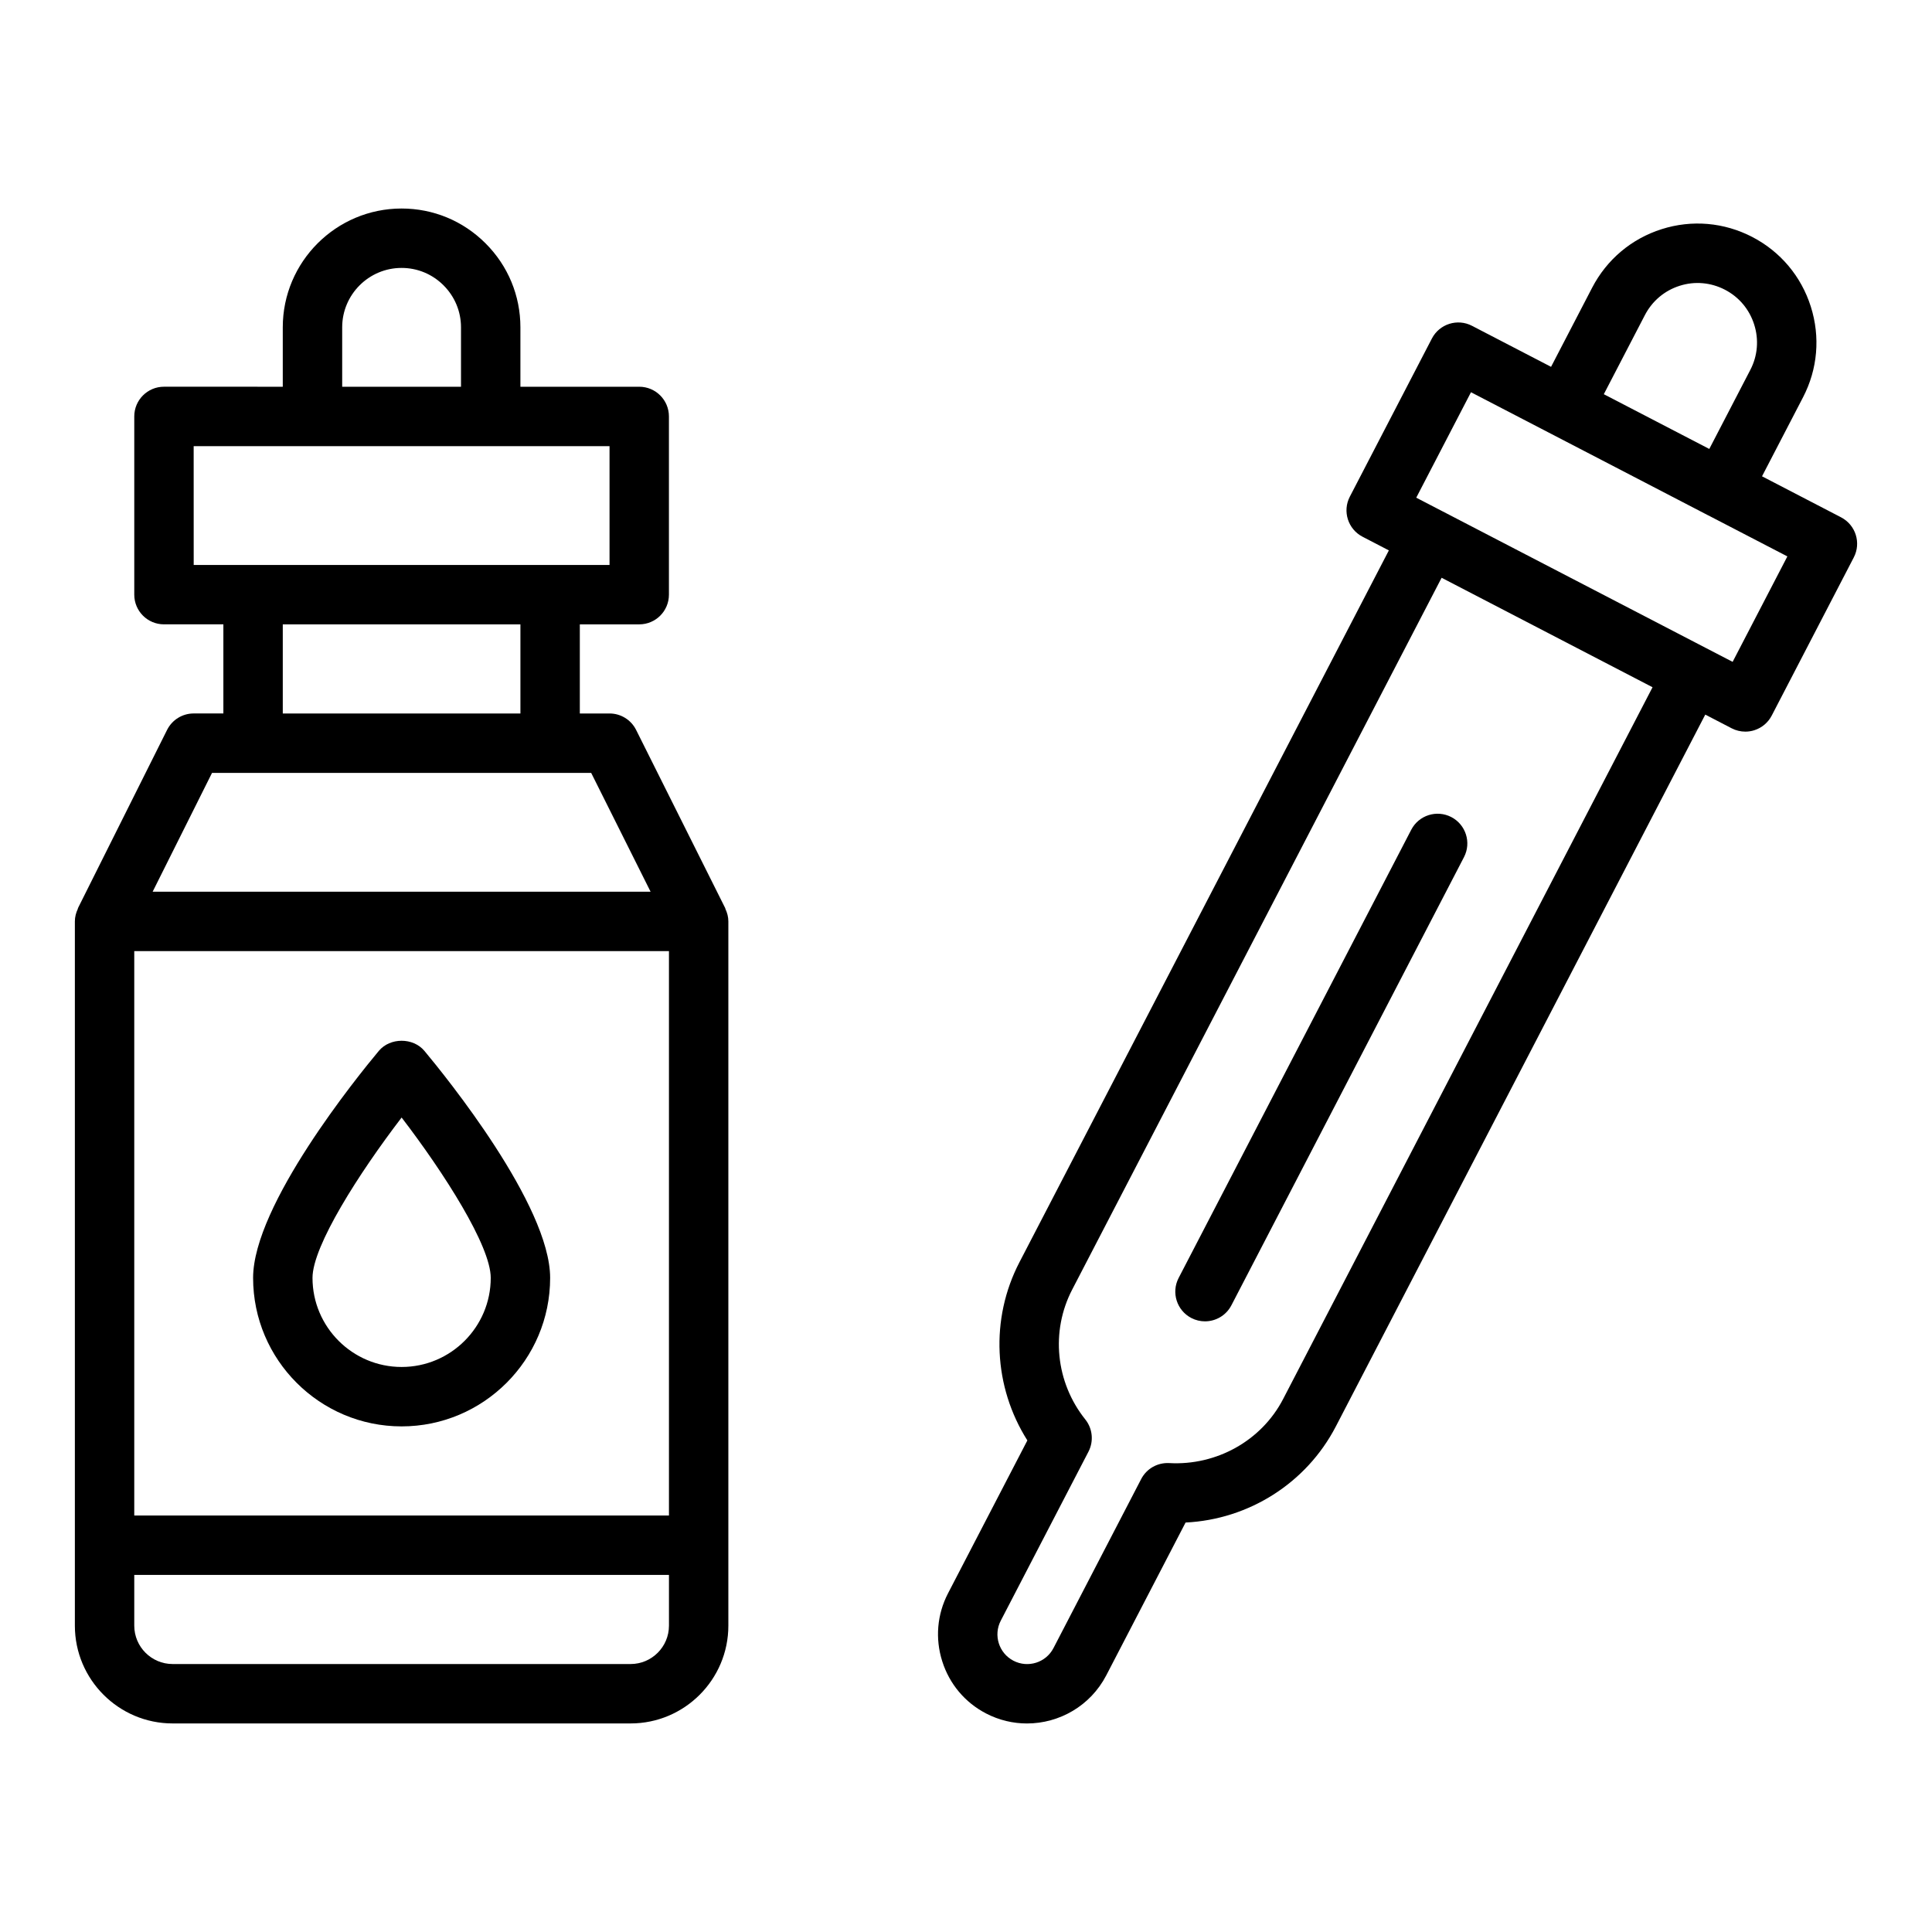
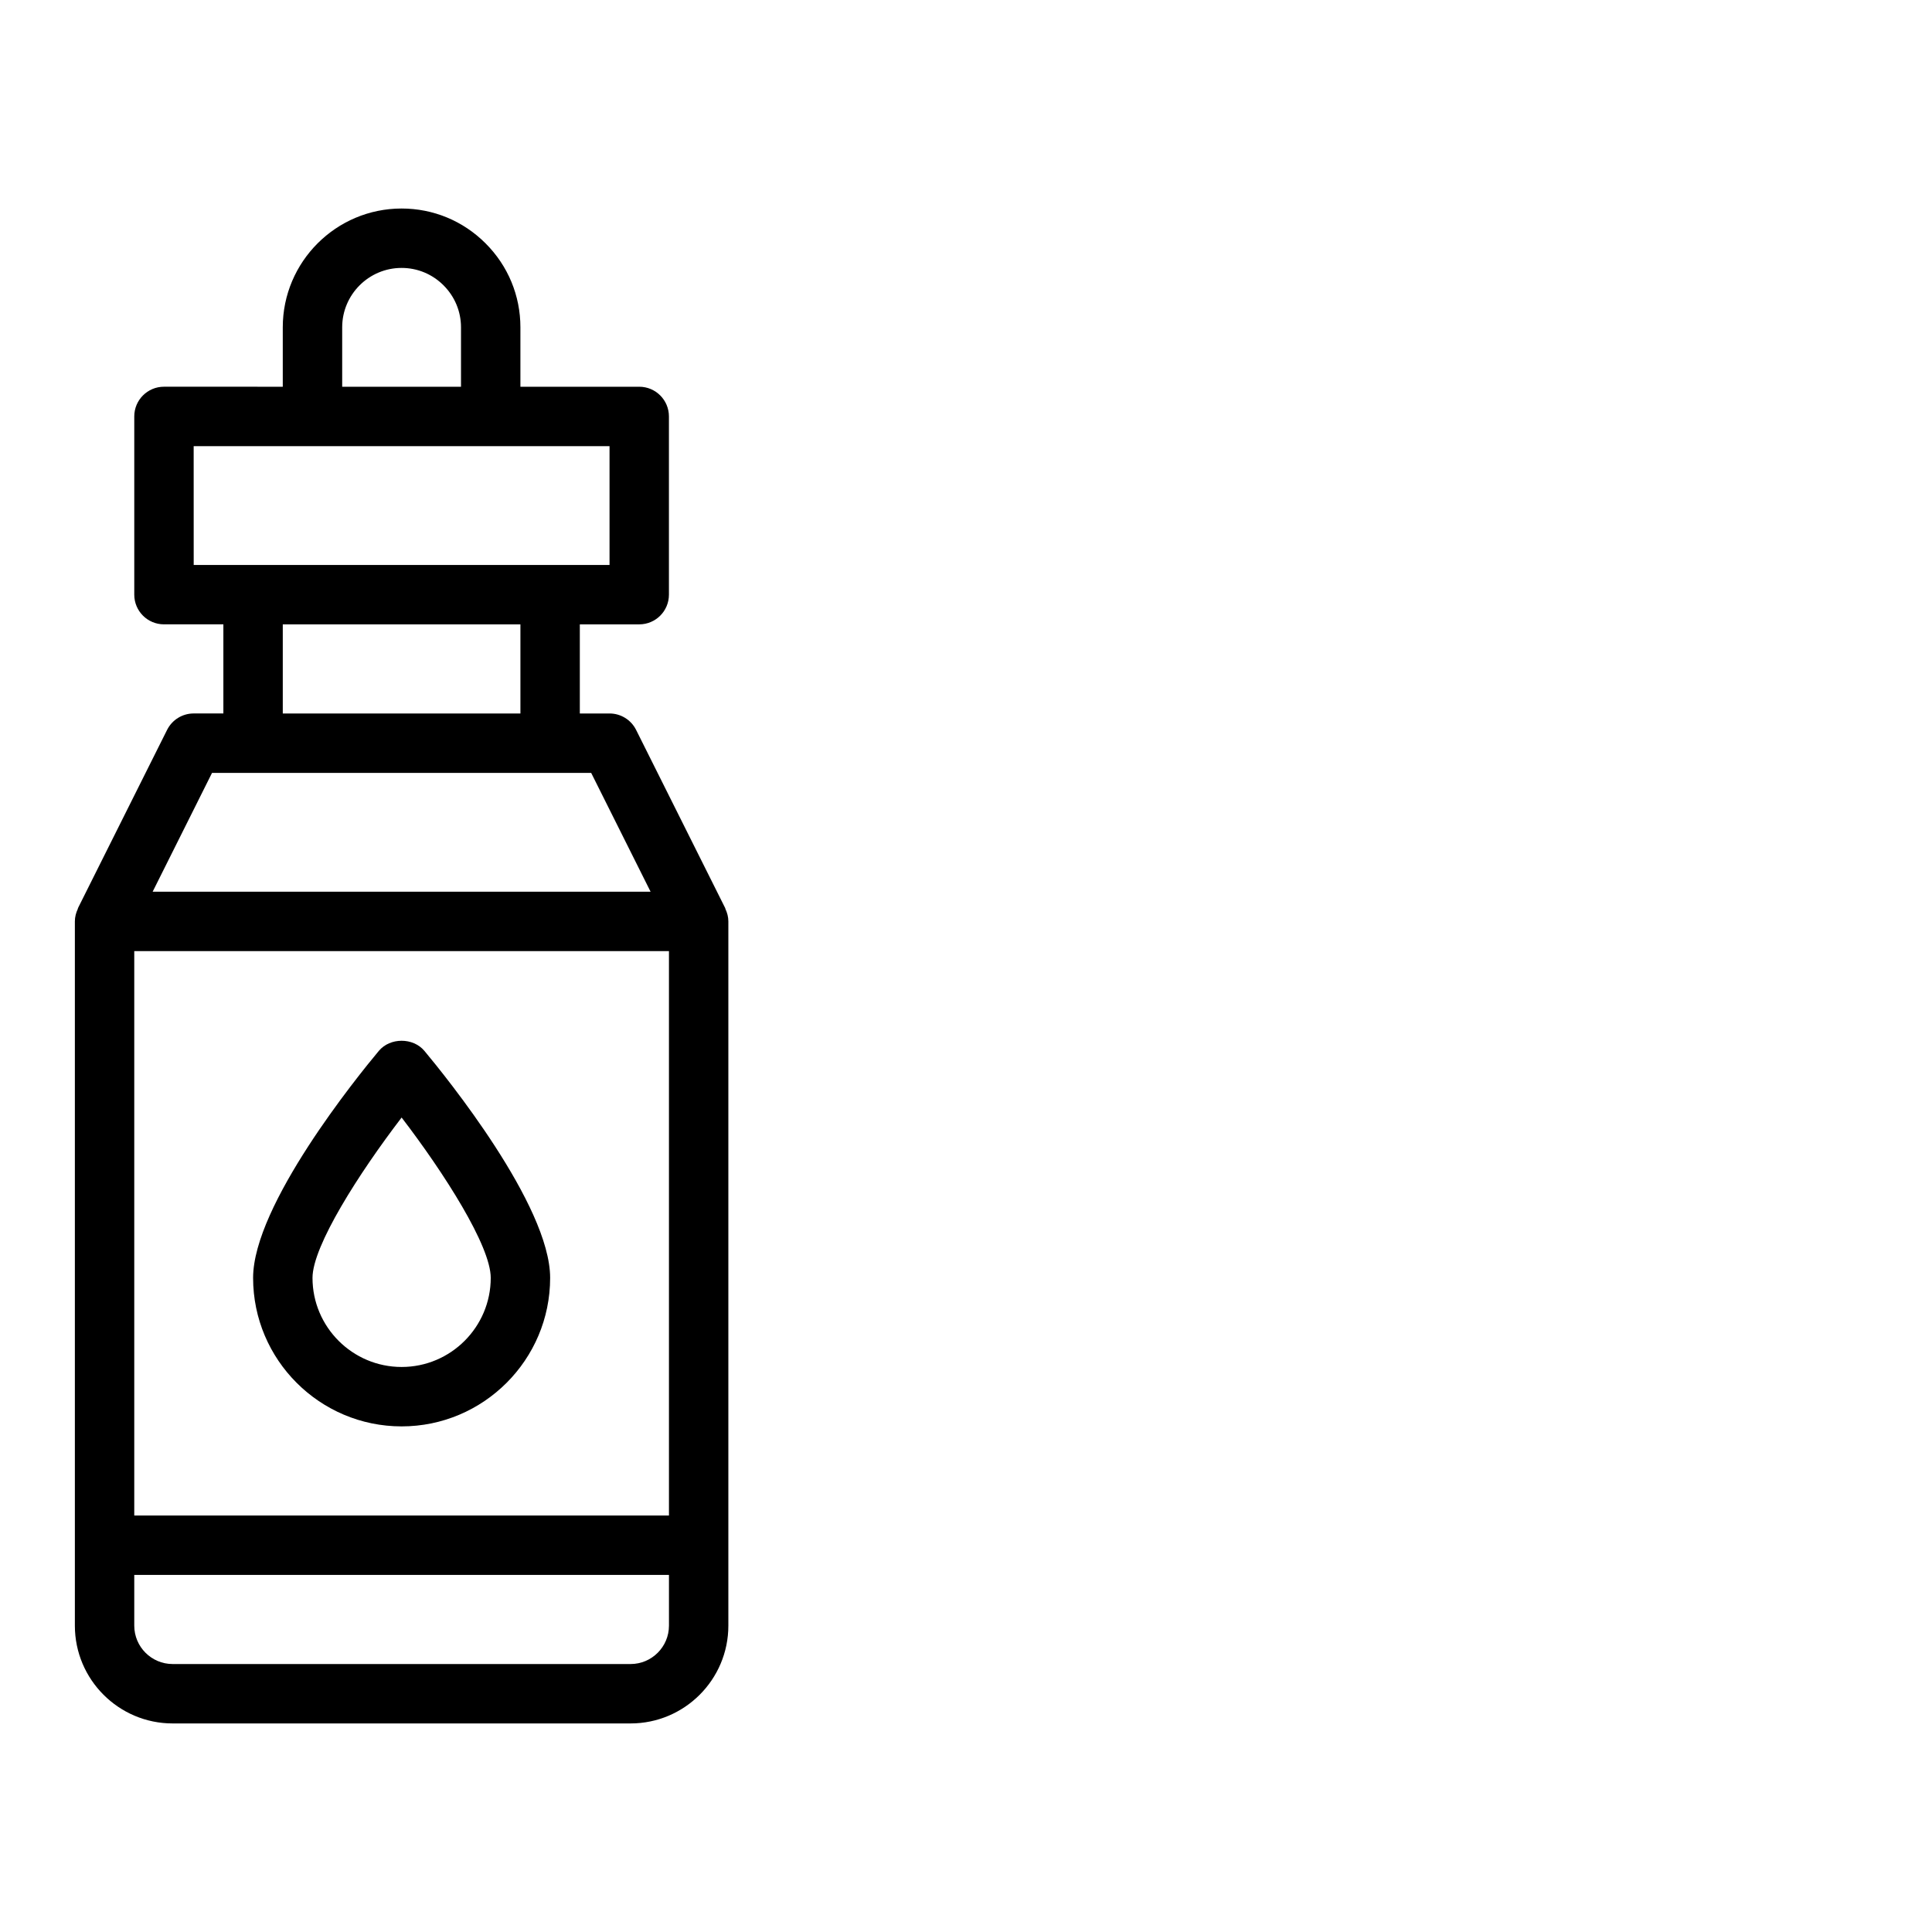
<svg xmlns="http://www.w3.org/2000/svg" fill="#000000" width="800px" height="800px" version="1.1" viewBox="144 144 512 512">
  <g>
-     <path d="m631.91 281.1-20.957-10.875 10.879-20.961c3.867-7.449 4.598-15.977 2.051-24.008-2.539-8.027-8.047-14.574-15.5-18.449-7.484-3.891-16.027-4.621-24.016-2.082-8.012 2.535-14.559 8.055-18.438 15.527l-10.883 20.961-20.961-10.875c-3.848-2-8.605-0.492-10.613 3.359l-21.754 41.922c-2.004 3.859-0.496 8.609 3.363 10.617l6.981 3.625-97.902 188.65c-7.809 15.043-6.875 33.047 2.102 47.215l-21.027 40.52c-2.898 5.59-3.445 11.977-1.535 18.004 1.906 6.027 6.035 10.938 11.617 13.836 3.469 1.801 7.18 2.652 10.84 2.652 8.539 0 16.797-4.644 21.004-12.73l21.027-40.52c16.754-0.824 32.016-10.426 39.82-25.461l97.906-188.65 6.992 3.629c1.129 0.586 2.375 0.883 3.625 0.883 0.801 0 1.602-0.121 2.375-0.367 1.992-0.629 3.652-2.023 4.613-3.875l21.754-41.93c2.004-3.856 0.496-8.605-3.363-10.613zm-52-53.59c1.941-3.742 5.215-6.504 9.219-7.773 4-1.277 8.27-0.891 12.004 1.047 3.723 1.93 6.477 5.211 7.746 9.227 1.277 4.019 0.91 8.289-1.02 12l-10.879 20.965-27.953-14.508zm-95.875 287.26c-5.754 11.086-17.699 17.652-30.137 16.965-3.156-0.176-6.039 1.469-7.473 4.227l-23.238 44.789c-2 3.859-6.75 5.367-10.617 3.359-3.852-2-5.359-6.758-3.359-10.609l23.242-44.789c1.434-2.766 1.102-6.121-0.84-8.547-7.859-9.824-9.227-23.324-3.477-34.402l97.906-188.65 13.008 6.75 42.891 22.262zm119.13-195.37-6.981-3.621c-0.004 0-0.004-0.004-0.008-0.004l-69.871-36.262c-0.004-0.004-0.012 0-0.016-0.004l-6.969-3.617 14.504-27.945 38.297 19.871 24.586 12.766c0.016 0.008 0.031 0.008 0.047 0.016l20.918 10.852z" />
-     <path d="m528.61 360.53c-3.867-2-8.609-0.492-10.613 3.359l-61.645 118.78c-2.004 3.859-0.496 8.609 3.363 10.617 1.156 0.602 2.398 0.883 3.617 0.883 2.848 0 5.594-1.547 6.996-4.242l61.645-118.78c2.004-3.859 0.496-8.609-3.363-10.617z" />
    <path d="m336.19 384.66-23.617-47.23c-1.332-2.668-4.059-4.352-7.043-4.352h-7.871v-23.617h15.742c4.348 0 7.871-3.519 7.871-7.871v-47.23c0-4.352-3.523-7.871-7.871-7.871h-31.488v-15.742c0-8.395-3.277-16.305-9.234-22.254-5.953-5.957-13.855-9.234-22.254-9.234-17.363 0-31.488 14.121-31.488 31.488v15.742l-31.484-0.004c-4.348 0-7.871 3.519-7.871 7.871v47.23c0 4.352 3.523 7.871 7.871 7.871h15.742v23.617h-7.871c-2.984 0-5.707 1.684-7.043 4.352l-23.617 47.23c-0.031 0.074-0.016 0.156-0.047 0.223-0.473 1.012-0.777 2.113-0.777 3.305v186.63c0 14.293 11.625 25.914 25.91 25.914h121.36c14.289 0 25.91-11.625 25.91-25.914v-186.63c0-1.191-0.305-2.293-0.777-3.305-0.035-0.066-0.02-0.148-0.055-0.219zm-156.61 11.395h141.7v149.57h-141.7zm55.102-165.31c0-8.68 7.062-15.742 15.742-15.742 4.195 0 8.145 1.637 11.125 4.621s4.621 6.934 4.621 11.125v15.742h-31.488zm-39.359 31.488h110.21v31.488h-110.2zm23.617 47.23h62.977v23.617h-62.977zm-18.75 39.363h100.48l15.742 31.488h-131.96zm110.92 236.16h-121.36c-5.606 0-10.168-4.566-10.168-10.172v-13.445h141.7v13.445c0.004 5.606-4.559 10.172-10.164 10.172z" />
    <path d="m244.39 422.5c-5.562 6.656-33.316 40.875-33.316 60.148 0 21.703 17.66 39.359 39.359 39.359 21.703 0 39.359-17.66 39.359-39.359 0-19.273-27.754-53.488-33.316-60.148-2.992-3.582-9.094-3.582-12.086 0zm6.043 83.762c-13.023 0-23.617-10.594-23.617-23.617 0-8.449 12.359-27.789 23.617-42.488 11.262 14.691 23.617 34.023 23.617 42.488 0 13.023-10.594 23.617-23.617 23.617z" />
  </g>
</svg>